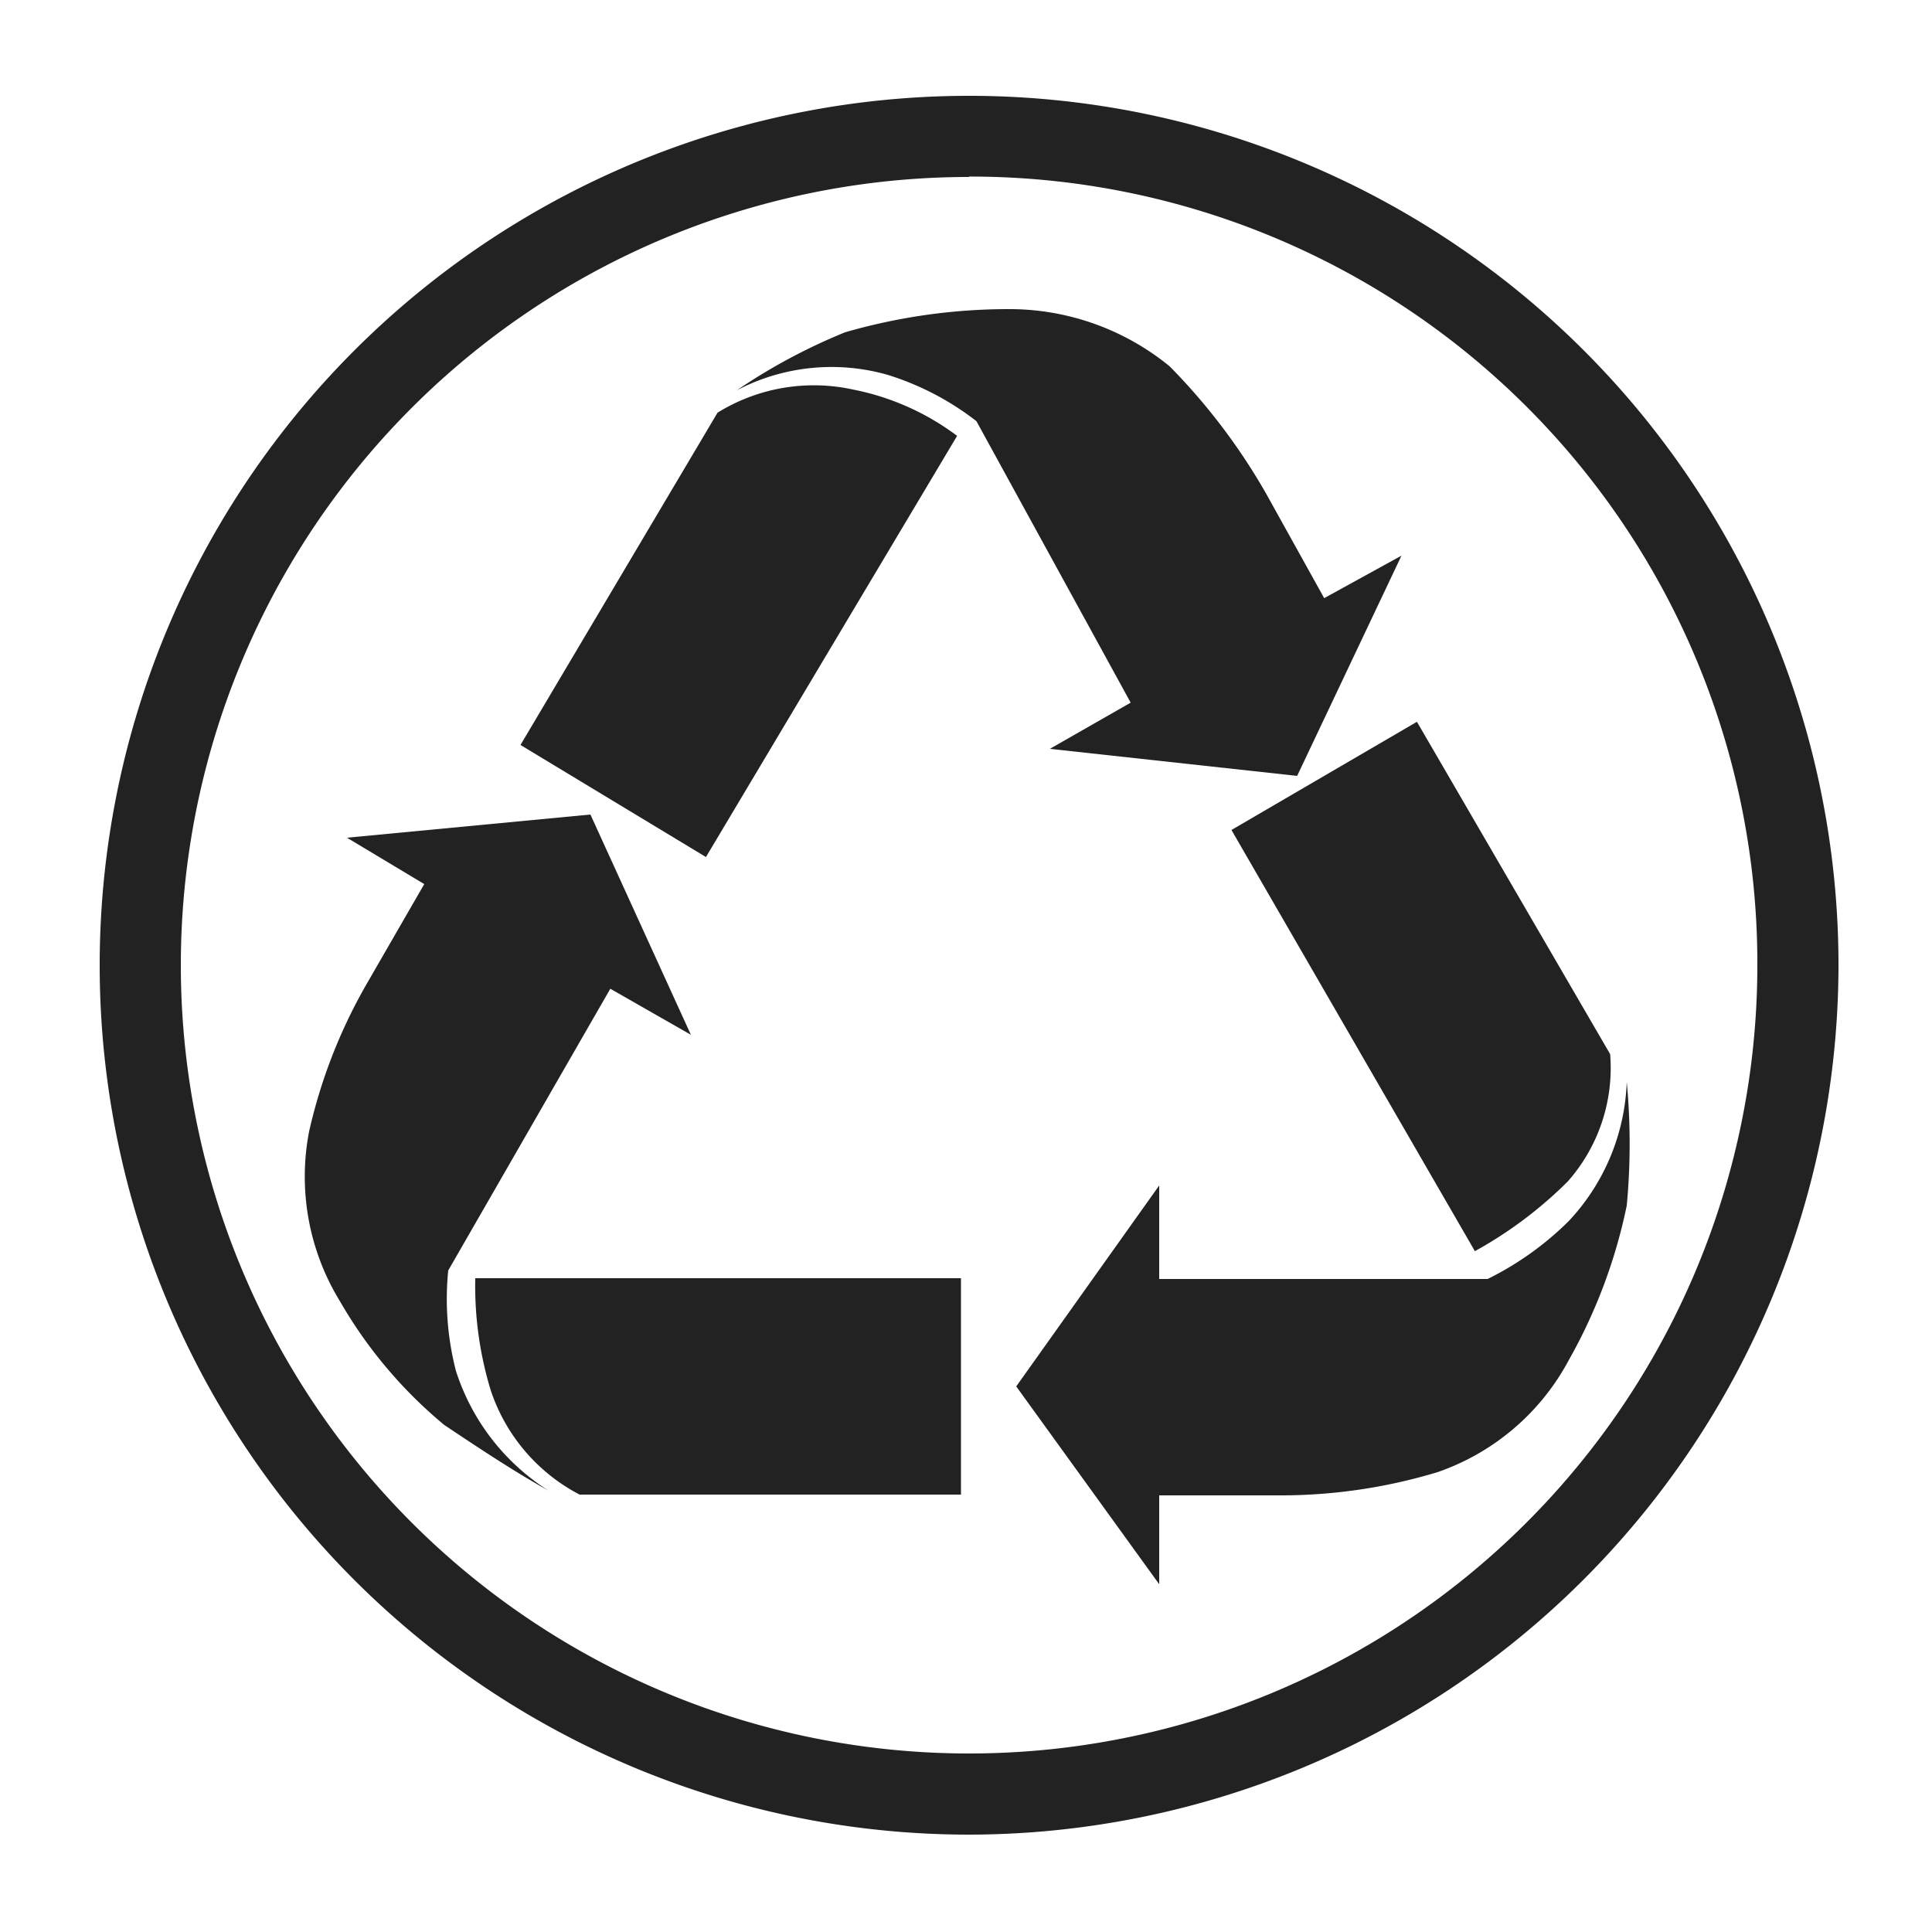
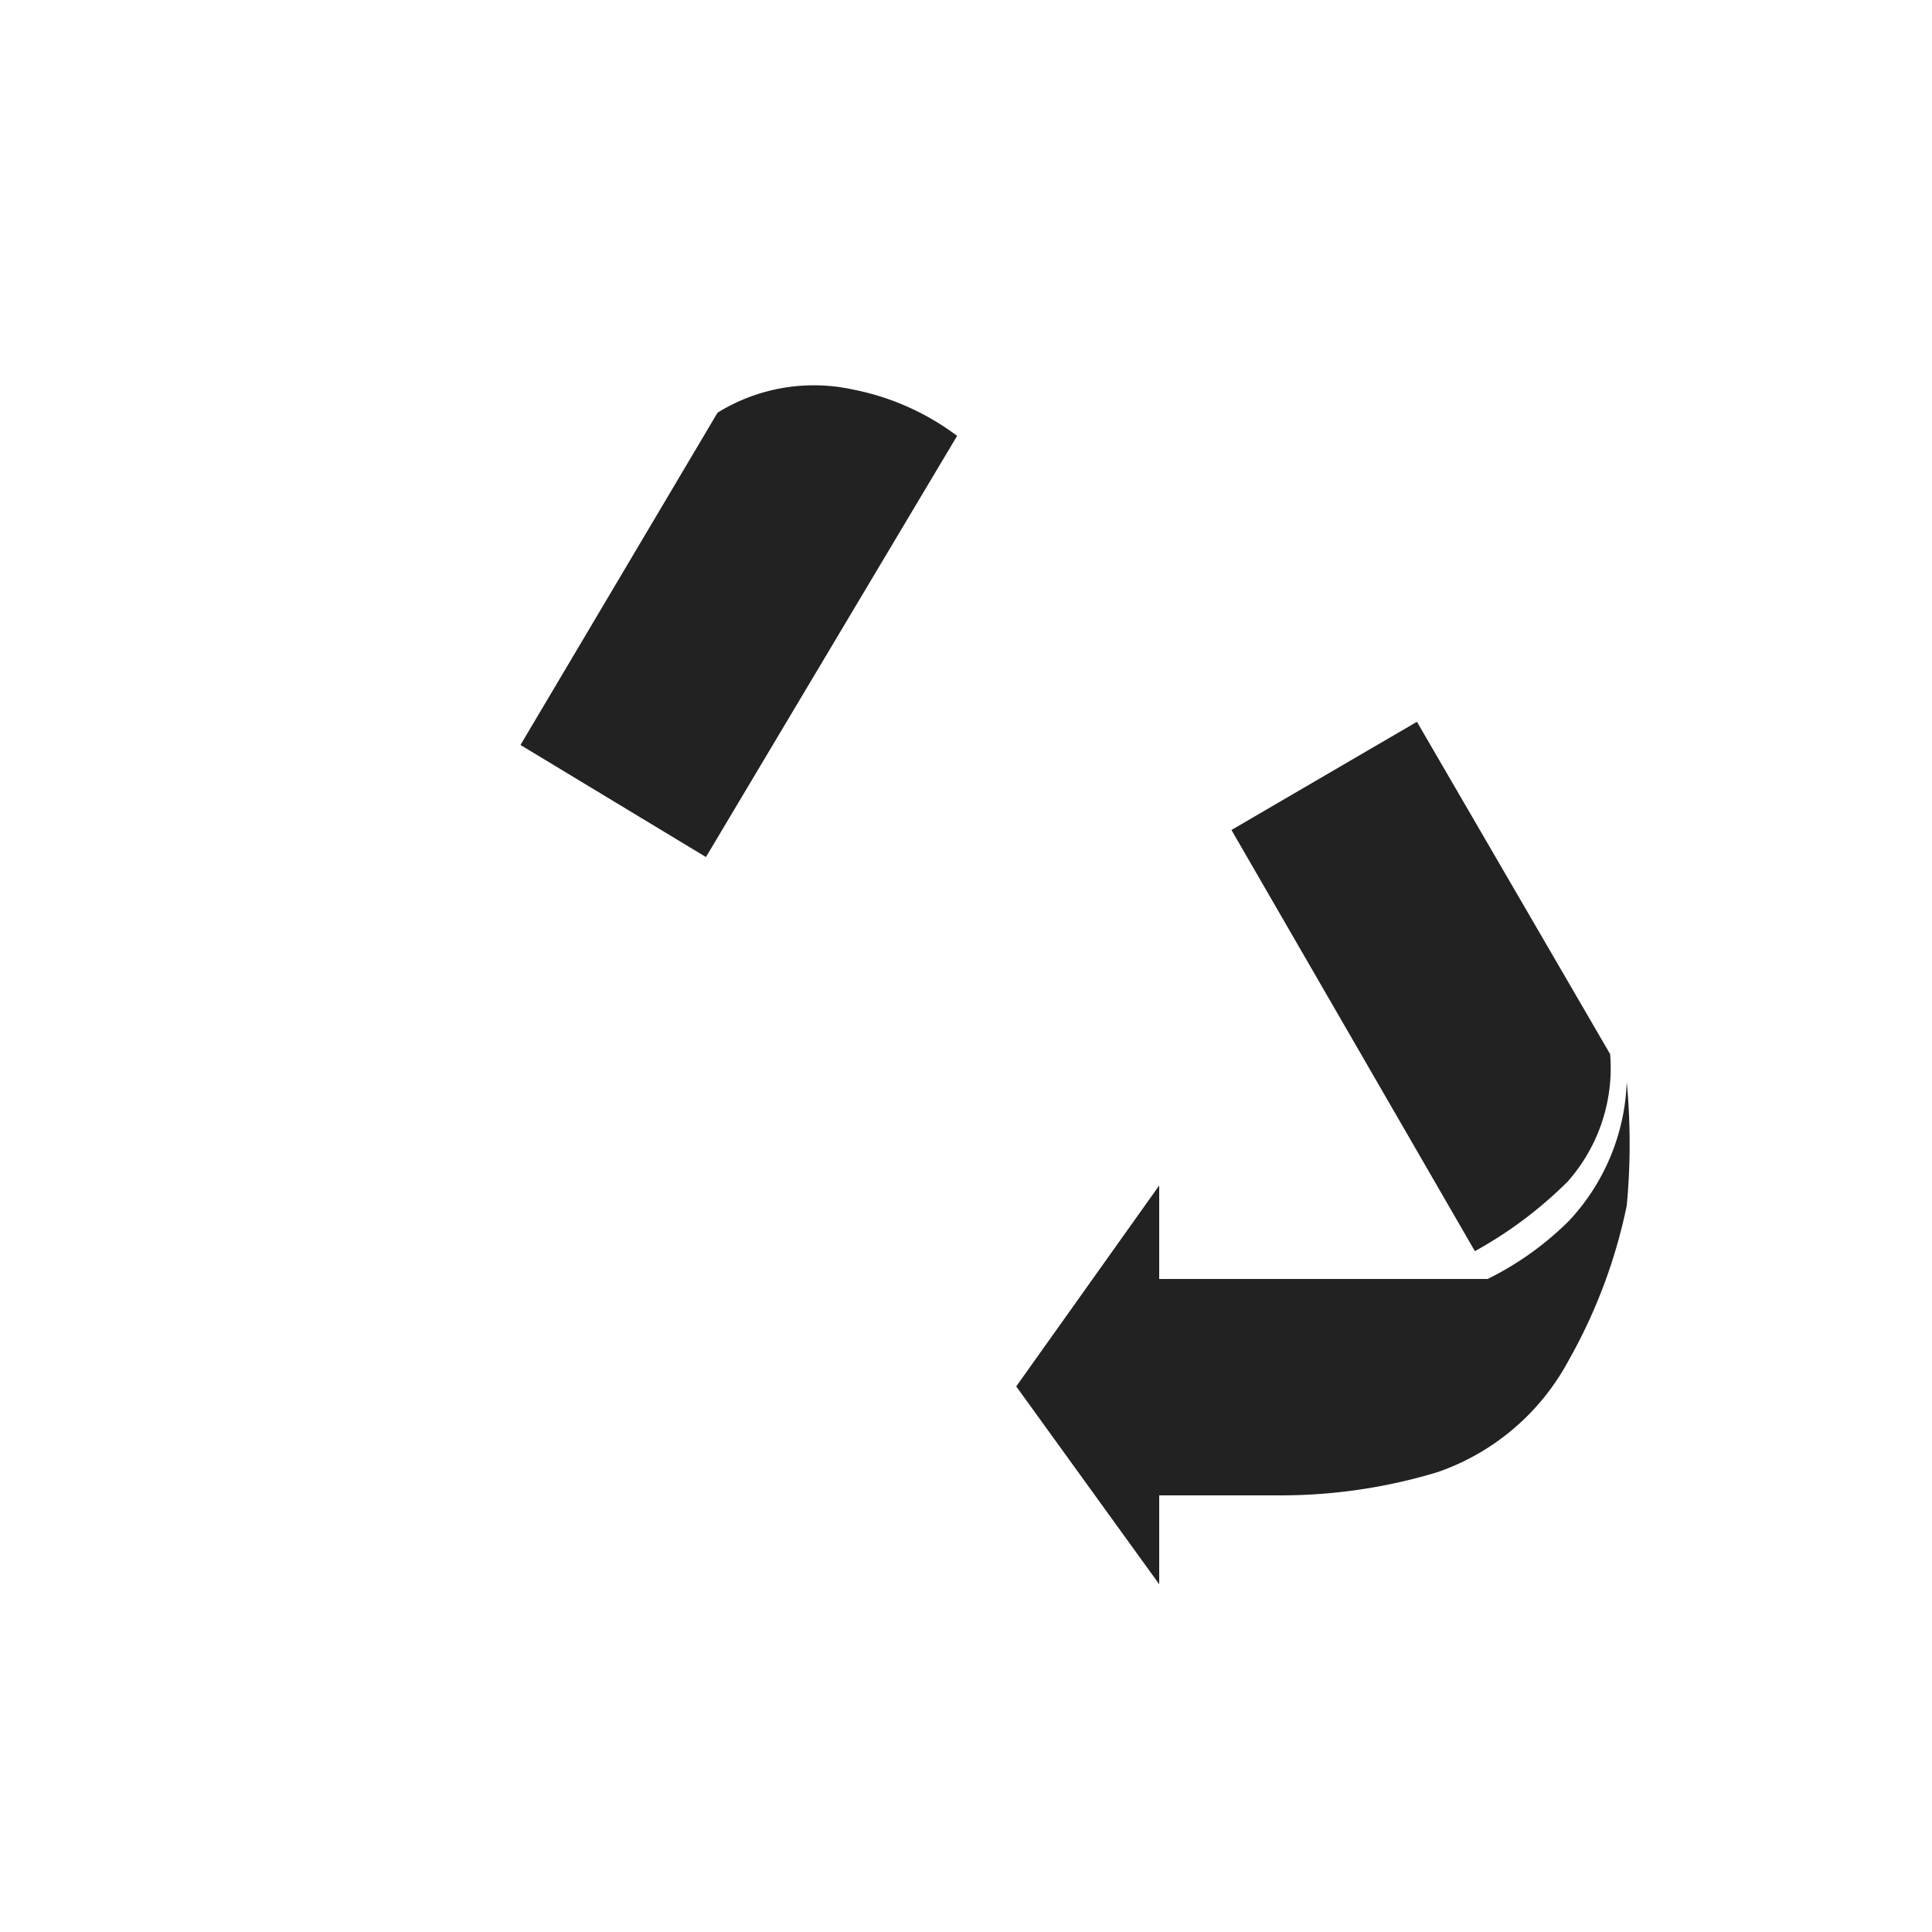
<svg xmlns="http://www.w3.org/2000/svg" id="Layer_1" data-name="Layer 1" viewBox="0 0 50 50">
  <defs>
    <style>.cls-1{fill:#222;}</style>
  </defs>
  <title>Sevab</title>
-   <path class="cls-1" d="M25.08,47.48A22.5,22.5,0,1,1,47.58,25,22.53,22.53,0,0,1,25.08,47.48Zm0-42.9A20.4,20.4,0,1,0,45.48,25,20.36,20.36,0,0,0,25.08,4.57Z" />
-   <path class="cls-1" d="M15.78,25.58l2.1,1.2-2.6-5.7-6.3.6,2,1.2-1.5,2.6A13.69,13.69,0,0,0,8,29.28a6.17,6.17,0,0,0,.8,4.4,11.8,11.8,0,0,0,2.7,3.2c.9.6,1.8,1.2,2.7,1.7a5.74,5.74,0,0,1-2.4-3.1,7.44,7.44,0,0,1-.2-2.6l4.2-7.3" />
  <path class="cls-1" d="M18.27,22.18l-4.8-2.9,5.1-8.6a4.74,4.74,0,0,1,3.5-.6,6.6,6.6,0,0,1,2.7,1.2Z" />
-   <path class="cls-1" d="M29.27,18.18l-2.1,1.2,6.4.7,2.7-5.7-2,1.1-1.5-2.7a15.94,15.94,0,0,0-2.5-3.3A6.55,6.55,0,0,0,26.07,8a15.23,15.23,0,0,0-4.2.6,15.09,15.09,0,0,0-2.8,1.5,5.29,5.29,0,0,1,3.9-.4,7.24,7.24,0,0,1,2.3,1.2l4,7.3" />
  <path class="cls-1" d="M31.87,21.48l4.8-2.8,5,8.6a4.43,4.43,0,0,1-1.1,3.3,10.77,10.77,0,0,1-2.4,1.8Z" />
  <path class="cls-1" d="M30,33.08v-2.4l-3.7,5.2L30,41v-2.3h3.1a14,14,0,0,0,4.1-.6,6.11,6.11,0,0,0,3.4-2.9,13.76,13.76,0,0,0,1.5-4,17.1,17.1,0,0,0,0-3.2,5.54,5.54,0,0,1-1.5,3.6,8,8,0,0,1-2.1,1.5H30" />
-   <path class="cls-1" d="M24.87,33.08v5.6H15a4.72,4.72,0,0,1-2.3-2.7,9.25,9.25,0,0,1-.4-2.9Z" />
</svg>